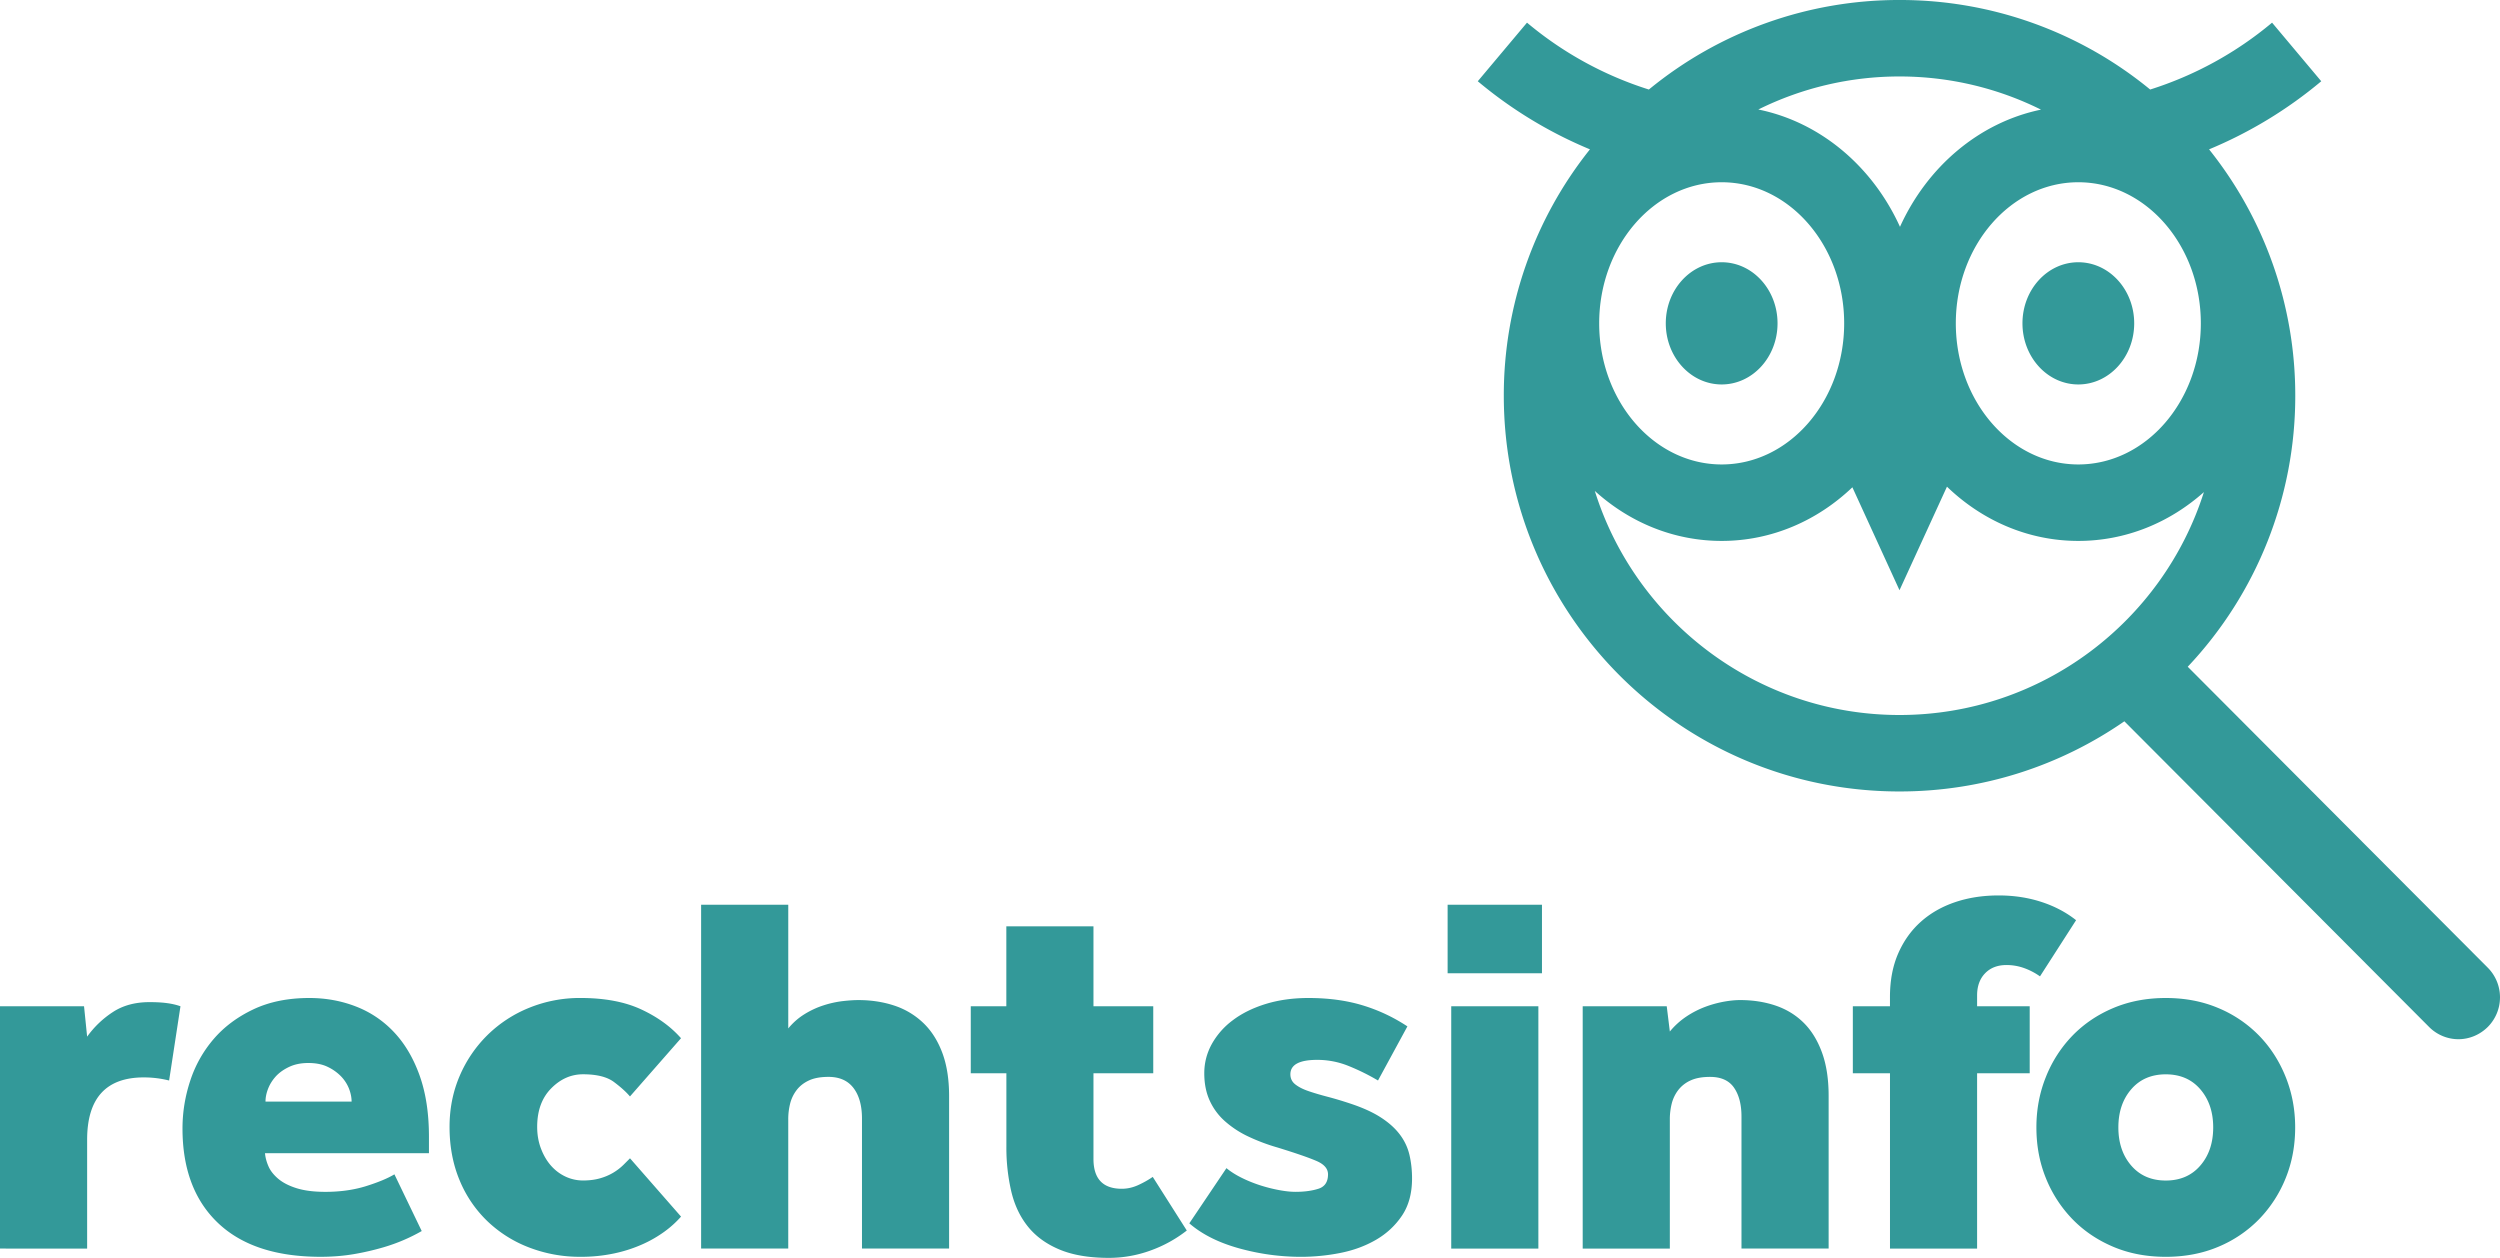
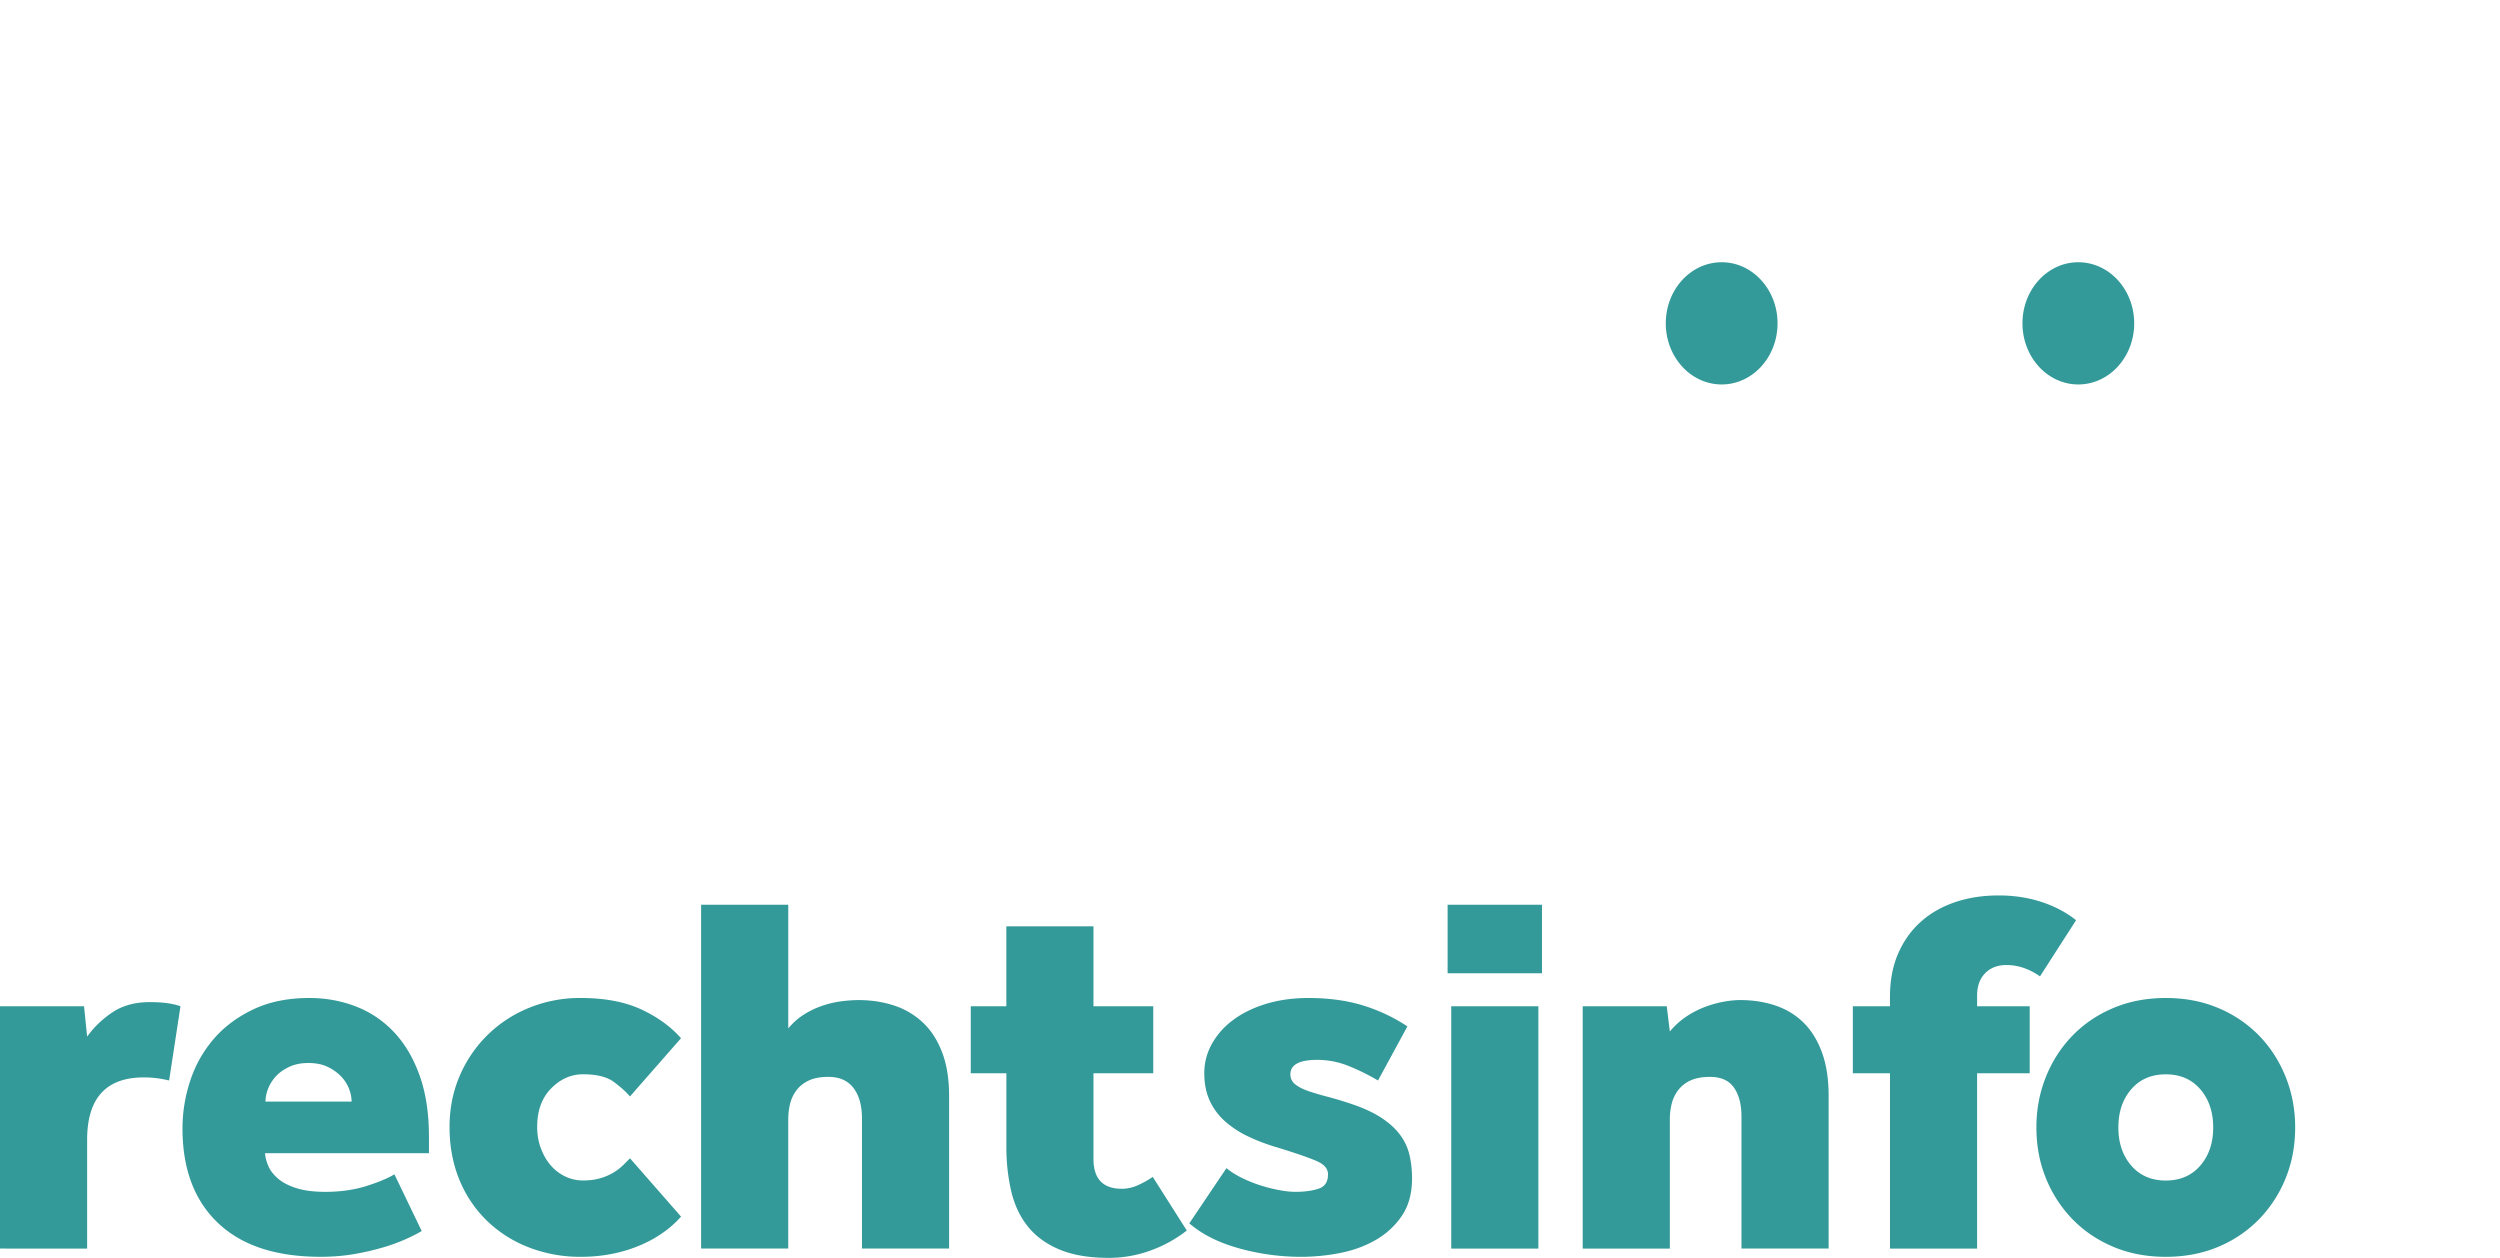
<svg xmlns="http://www.w3.org/2000/svg" version="1.1" id="Layer_1" x="0" y="0" width="150" height="75.471" viewBox="0 0 150 75.471" xml:space="preserve">
-   <path fill="#399" d="M149.271 58.066l-18.007-18.061a23.656 23.656 0 0 0 6.452-16.262 23.623 23.623 0 0 0-5.172-14.782 26.031 26.031 0 0 0 6.731-4.086l-2.951-3.516a21.438 21.438 0 0 1-7.314 4.013A23.635 23.635 0 0 0 113.97 0a23.636 23.636 0 0 0-15.038 5.372 21.377 21.377 0 0 1-7.312-4.013l-2.953 3.516a25.987 25.987 0 0 0 6.73 4.086 23.631 23.631 0 0 0-5.169 14.782c0 13.113 10.631 23.745 23.741 23.745 5.014 0 9.662-1.558 13.493-4.21l18.279 18.335c.483.488 1.125.74 1.762.74.643 0 1.277-.252 1.768-.74a2.522 2.522 0 0 0 0-3.547M132.05 19.4c0 4.669-3.299 8.467-7.351 8.467-4.053 0-7.35-3.797-7.35-8.467 0-4.667 3.297-8.465 7.35-8.465 4.052 0 7.351 3.797 7.351 8.465M113.97 4.588c3.048 0 5.933.719 8.49 1.99-3.72.772-6.828 3.431-8.461 7.032-1.64-3.614-4.764-6.279-8.5-7.04a19.036 19.036 0 0 1 8.471-1.982m-10.67 6.347c4.053 0 7.35 3.798 7.35 8.465 0 4.669-3.297 8.467-7.35 8.467s-7.349-3.797-7.349-8.467c0-4.668 3.296-8.465 7.349-8.465m-7.612 18.52c2.066 1.874 4.718 3 7.612 3 3.001 0 5.744-1.215 7.843-3.218l2.827 6.176 2.848-6.213c2.103 2.024 4.859 3.255 7.882 3.255 2.856 0 5.479-1.099 7.534-2.929-2.46 7.744-9.714 13.374-18.264 13.374-8.571 0-15.848-5.663-18.282-13.445" />
  <path fill="#399" d="M124.699 23.067c1.851 0 3.353-1.643 3.353-3.667 0-2.023-1.502-3.665-3.353-3.665s-3.351 1.641-3.351 3.665c.001 2.024 1.501 3.667 3.351 3.667m-21.399 0c1.852 0 3.352-1.643 3.352-3.667 0-2.023-1.5-3.665-3.352-3.665-1.851 0-3.353 1.641-3.353 3.665s1.502 3.667 3.353 3.667M0 60.375h5.042l.186 1.825a5.774 5.774 0 0 1 1.531-1.468c.609-.403 1.346-.604 2.212-.604.412 0 .768.02 1.067.062.299.041.563.104.79.186l-.681 4.454c-.495-.123-1-.186-1.516-.186-2.269 0-3.403 1.248-3.403 3.742v6.528H0V60.375zm25.303 13.488a10.637 10.637 0 0 1-2.289.973 15.77 15.77 0 0 1-1.733.403c-.639.112-1.32.169-2.041.169-2.681 0-4.733-.675-6.156-2.026-1.422-1.35-2.134-3.242-2.134-5.676 0-.969.154-1.923.464-2.861a7.314 7.314 0 0 1 1.408-2.506c.628-.731 1.423-1.324 2.381-1.778.959-.453 2.077-.681 3.356-.681.989 0 1.923.17 2.8.511a6.174 6.174 0 0 1 2.289 1.547c.649.69 1.16 1.558 1.531 2.599.372 1.041.558 2.263.558 3.666v.989H15.9c.021.248.087.504.202.772.113.269.309.521.587.759.278.236.65.428 1.114.572.464.144 1.036.216 1.717.216.886 0 1.696-.112 2.429-.339.731-.228 1.304-.466 1.716-.712l1.638 3.403zm-4.207-7.766c0-.247-.051-.504-.154-.772a2.26 2.26 0 0 0-.479-.743 2.79 2.79 0 0 0-.804-.571c-.32-.155-.707-.231-1.16-.231-.434 0-.814.076-1.145.231s-.598.346-.805.571c-.206.229-.36.475-.464.743s-.155.525-.155.772h5.166zm19.766 6.899a6.068 6.068 0 0 1-.99.898 7.333 7.333 0 0 1-1.345.772 8.43 8.43 0 0 1-1.687.541 9.434 9.434 0 0 1-2.011.201 8.447 8.447 0 0 1-3.077-.557 7.468 7.468 0 0 1-2.506-1.578 7.214 7.214 0 0 1-1.67-2.458c-.401-.96-.603-2.026-.603-3.202 0-1.093.202-2.108.603-3.047a7.663 7.663 0 0 1 1.67-2.46 7.668 7.668 0 0 1 2.506-1.639 8.066 8.066 0 0 1 3.077-.588c1.443 0 2.655.228 3.635.681.979.454 1.779 1.031 2.397 1.733l-3.063 3.494c-.227-.269-.546-.557-.959-.866-.413-.309-1.032-.464-1.856-.464-.722 0-1.361.284-1.917.851-.557.567-.835 1.335-.835 2.305 0 .475.078.913.232 1.314s.356.742.604 1.021c.248.277.536.495.866.649s.681.232 1.052.232c.392 0 .743-.047 1.051-.14a3.228 3.228 0 0 0 1.377-.803l.387-.388 3.062 3.498zm1.206-18.714h5.228v7.424c.289-.351.619-.639.99-.865a5.119 5.119 0 0 1 1.145-.526 6.073 6.073 0 0 1 1.129-.248c.36-.041.675-.062.943-.062.763 0 1.474.108 2.135.324a4.582 4.582 0 0 1 1.731 1.021c.495.464.882 1.063 1.16 1.794.278.732.417 1.604.417 2.613v9.156h-5.227v-7.795c0-.783-.171-1.396-.511-1.84-.34-.444-.84-.665-1.5-.665-.475 0-.866.071-1.176.216s-.557.34-.743.588a2.22 2.22 0 0 0-.386.819 3.832 3.832 0 0 0-.108.913v7.764h-5.228V54.282zM60.38 64.397h-2.134v-4.021h2.134v-4.795h5.228v4.795h3.587v4.021h-3.587v5.135c0 1.196.566 1.794 1.701 1.794.33 0 .654-.072.975-.217.318-.145.613-.31.881-.495l2.042 3.217a7.815 7.815 0 0 1-2.196 1.207 7.287 7.287 0 0 1-2.474.434c-1.176 0-2.16-.165-2.954-.495s-1.428-.789-1.902-1.376c-.475-.589-.81-1.295-1.005-2.119a11.633 11.633 0 0 1-.293-2.691v-4.394zm13.207 5.692c.248.205.546.396.897.571.352.176.717.324 1.098.449.382.123.763.222 1.146.293.38.073.715.108 1.005.108.535 0 .994-.063 1.375-.186.383-.123.573-.412.573-.865 0-.33-.223-.594-.666-.79-.442-.195-1.231-.469-2.365-.819a11.537 11.537 0 0 1-1.764-.665 5.89 5.89 0 0 1-1.391-.913 3.687 3.687 0 0 1-.913-1.237c-.216-.474-.325-1.021-.325-1.639 0-.62.149-1.201.448-1.748a4.514 4.514 0 0 1 1.269-1.438c.546-.412 1.206-.737 1.979-.975.774-.236 1.624-.355 2.552-.355 1.196 0 2.274.145 3.232.434.959.288 1.86.711 2.707 1.269L82.68 64.83a13.029 13.029 0 0 0-1.748-.865 4.981 4.981 0 0 0-1.901-.373c-1.073 0-1.608.291-1.608.867 0 .248.098.449.293.603.195.155.459.29.789.403.329.113.712.227 1.145.34.434.114.897.252 1.394.418.74.246 1.349.525 1.823.835.475.309.851.649 1.129 1.021.28.371.469.778.573 1.222.103.444.154.913.154 1.407 0 .888-.201 1.63-.603 2.229-.403.598-.923 1.082-1.563 1.453s-1.356.634-2.149.789a12.19 12.19 0 0 1-2.336.231c-1.258 0-2.501-.169-3.728-.51-1.228-.341-2.222-.84-2.985-1.5l2.228-3.311zm13.27-15.807h5.661v4.113h-5.661v-4.113zm.217 6.093h5.228v14.539h-5.228V60.375zm7.888 0h5.042l.186 1.516c.289-.351.62-.649.989-.897a5.578 5.578 0 0 1 1.146-.588 6.536 6.536 0 0 1 1.129-.309c.36-.063.677-.093.943-.093.764 0 1.469.108 2.118.324.65.218 1.212.557 1.688 1.021.474.464.845 1.063 1.113 1.795.269.732.402 1.604.402 2.613v9.157h-5.229v-7.92c0-.722-.149-1.299-.447-1.731-.3-.434-.779-.649-1.439-.649-.475 0-.865.071-1.176.216a1.93 1.93 0 0 0-.742.587 2.224 2.224 0 0 0-.386.82 3.833 3.833 0 0 0-.109.913v7.765h-5.228v-14.54zm18.436 4.022h-2.228v-4.021h2.228v-.557c0-.99.165-1.86.495-2.614.329-.753.783-1.387 1.36-1.902s1.264-.907 2.058-1.175c.794-.269 1.665-.402 2.614-.402.906 0 1.758.129 2.552.387s1.489.624 2.088 1.098l-2.166 3.371a3.94 3.94 0 0 0-.943-.494 3.105 3.105 0 0 0-1.066-.186c-.536 0-.965.165-1.283.494-.321.331-.481.774-.481 1.331v.649h3.156v4.021h-3.156v10.517h-5.227V64.397zm8.786 3.247c0-1.071.189-2.082.571-3.03a7.576 7.576 0 0 1 1.593-2.475c.682-.701 1.496-1.254 2.444-1.655s2.001-.604 3.155-.604c1.155 0 2.207.202 3.155.604a7.378 7.378 0 0 1 2.444 1.655c.68.7 1.211 1.525 1.593 2.475.381.948.571 1.959.571 3.03 0 1.094-.19 2.109-.571 3.048a7.61 7.61 0 0 1-1.593 2.459 7.373 7.373 0 0 1-2.444 1.655c-.948.401-2 .603-3.155.603-1.154 0-2.207-.201-3.155-.603s-1.763-.953-2.444-1.655a7.61 7.61 0 0 1-1.593-2.459c-.382-.939-.571-1.954-.571-3.048m7.763 3.188c.865 0 1.557-.299 2.071-.897.517-.598.774-1.36.774-2.29 0-.928-.258-1.69-.774-2.289-.515-.598-1.206-.896-2.071-.896-.866 0-1.558.299-2.072.896-.517.599-.773 1.361-.773 2.289 0 .93.257 1.692.773 2.29.515.598 1.206.897 2.072.897" />
</svg>